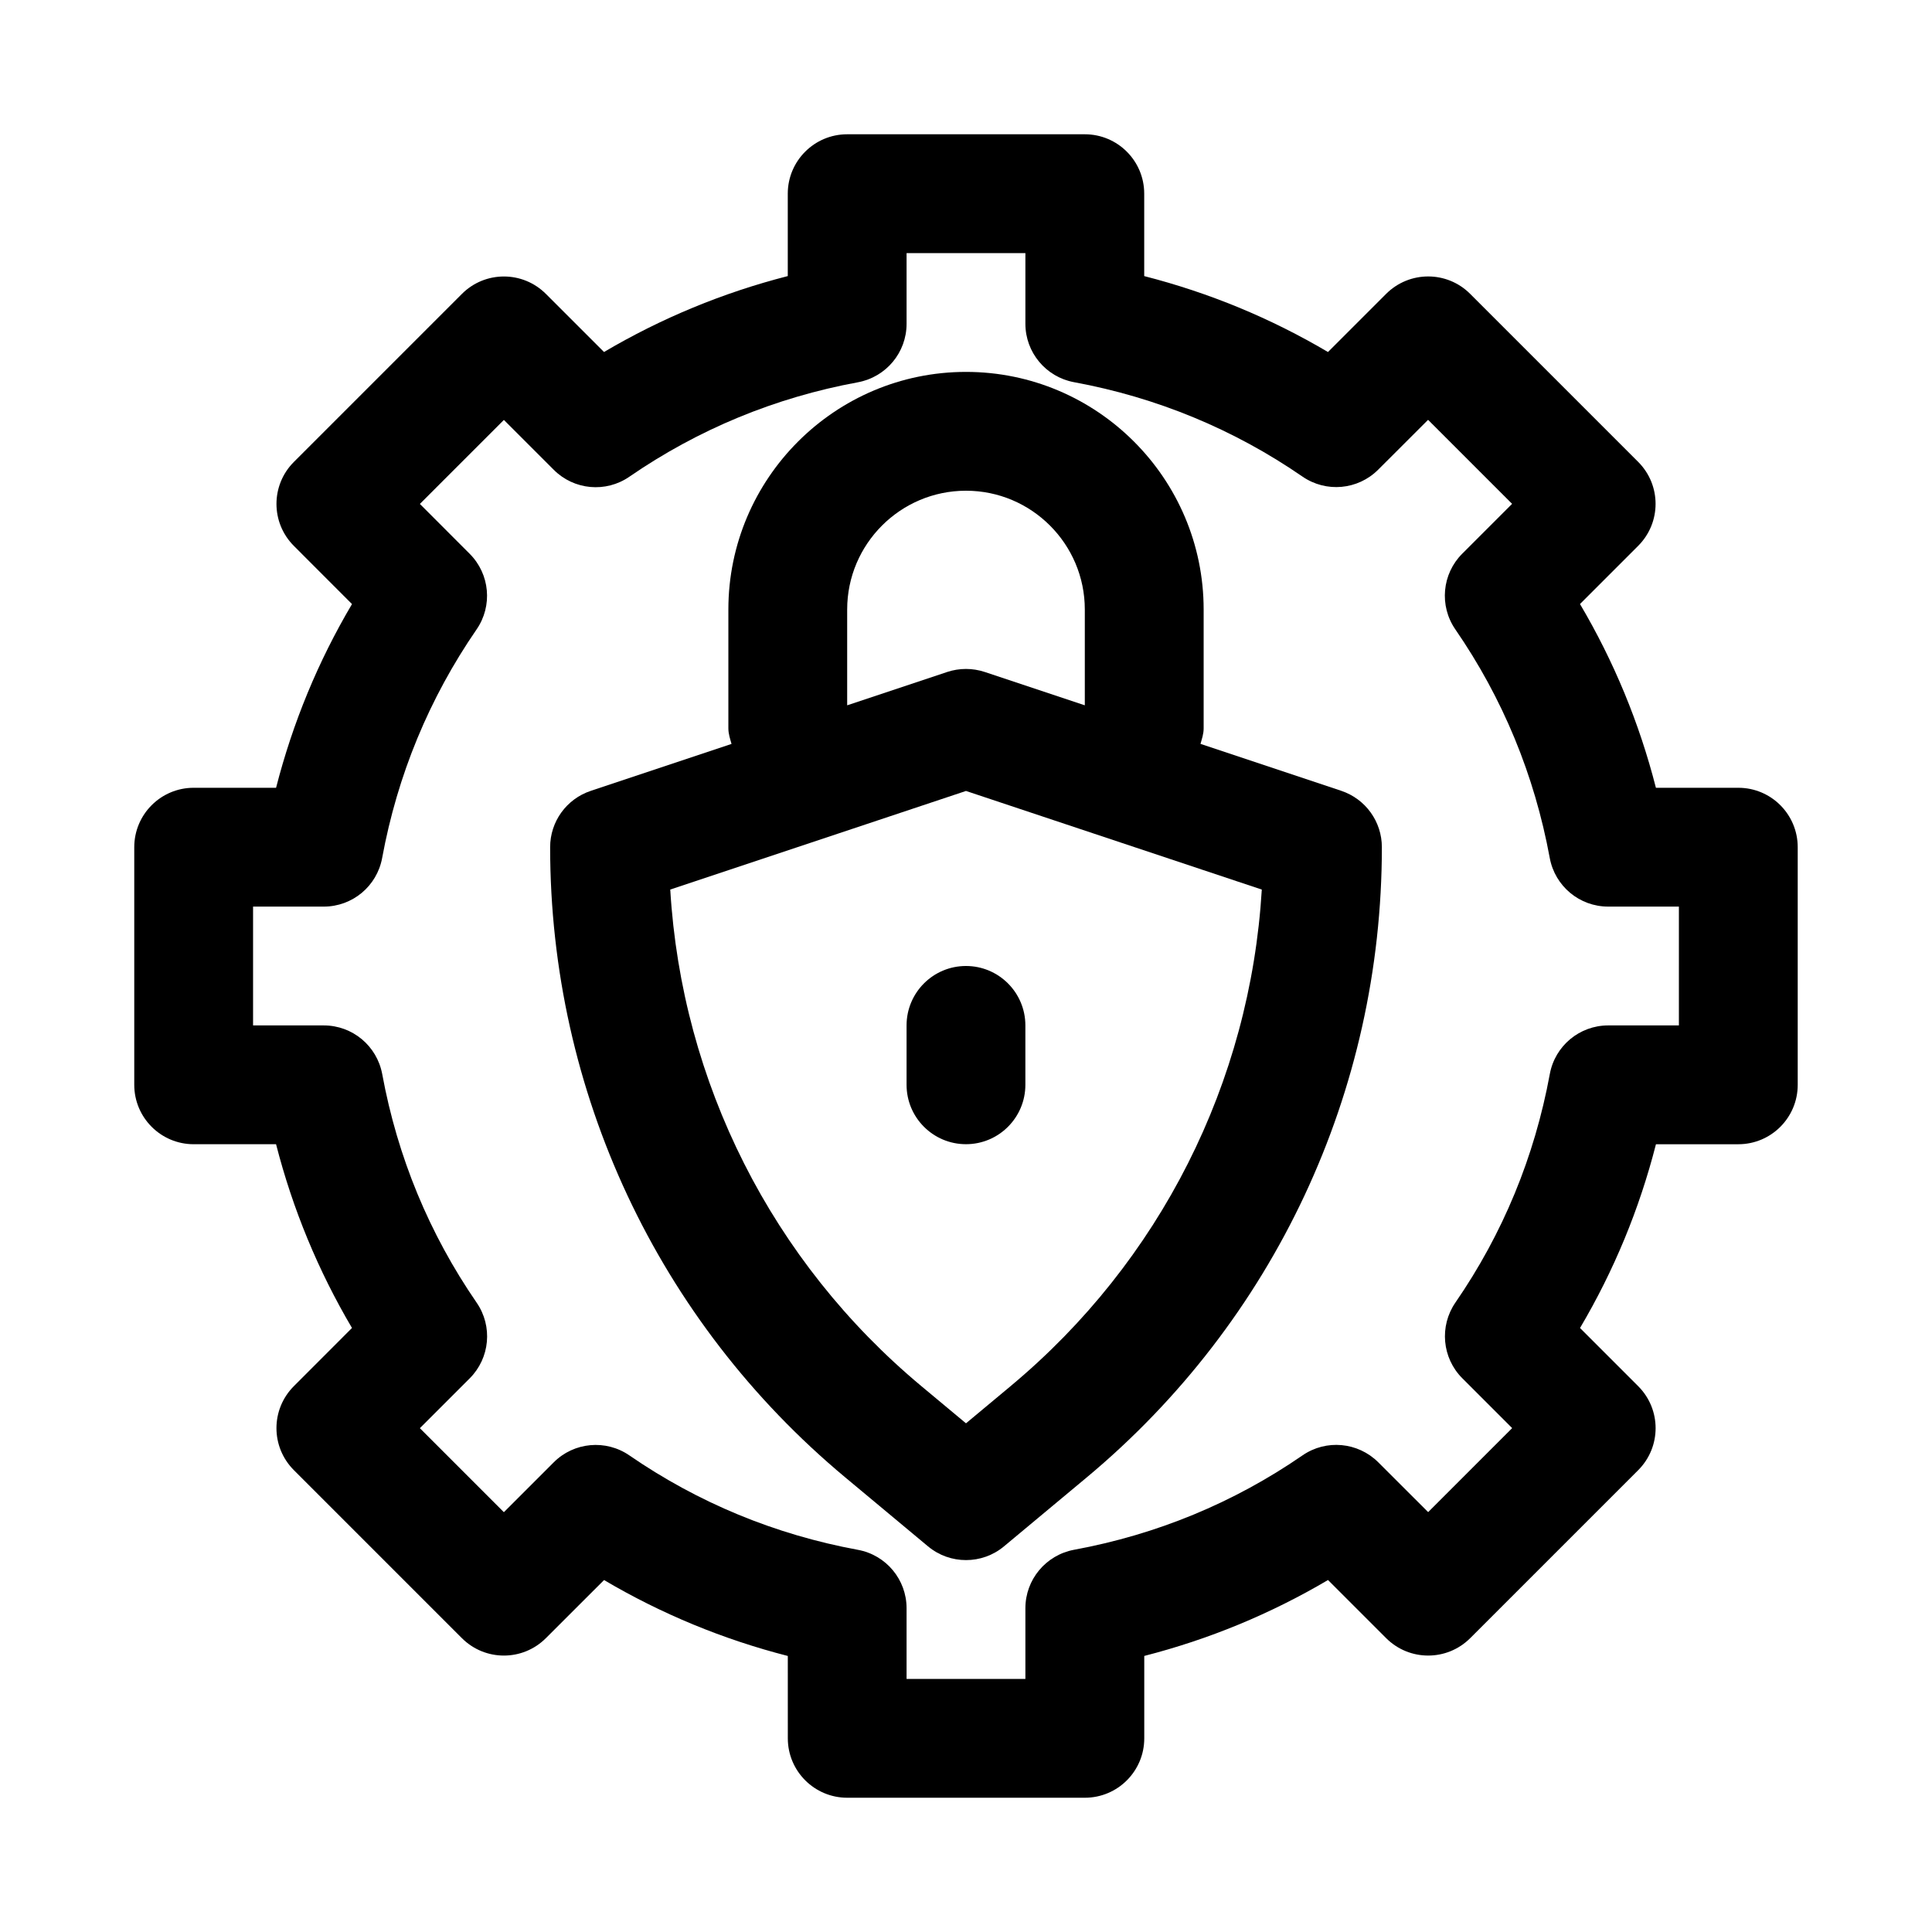
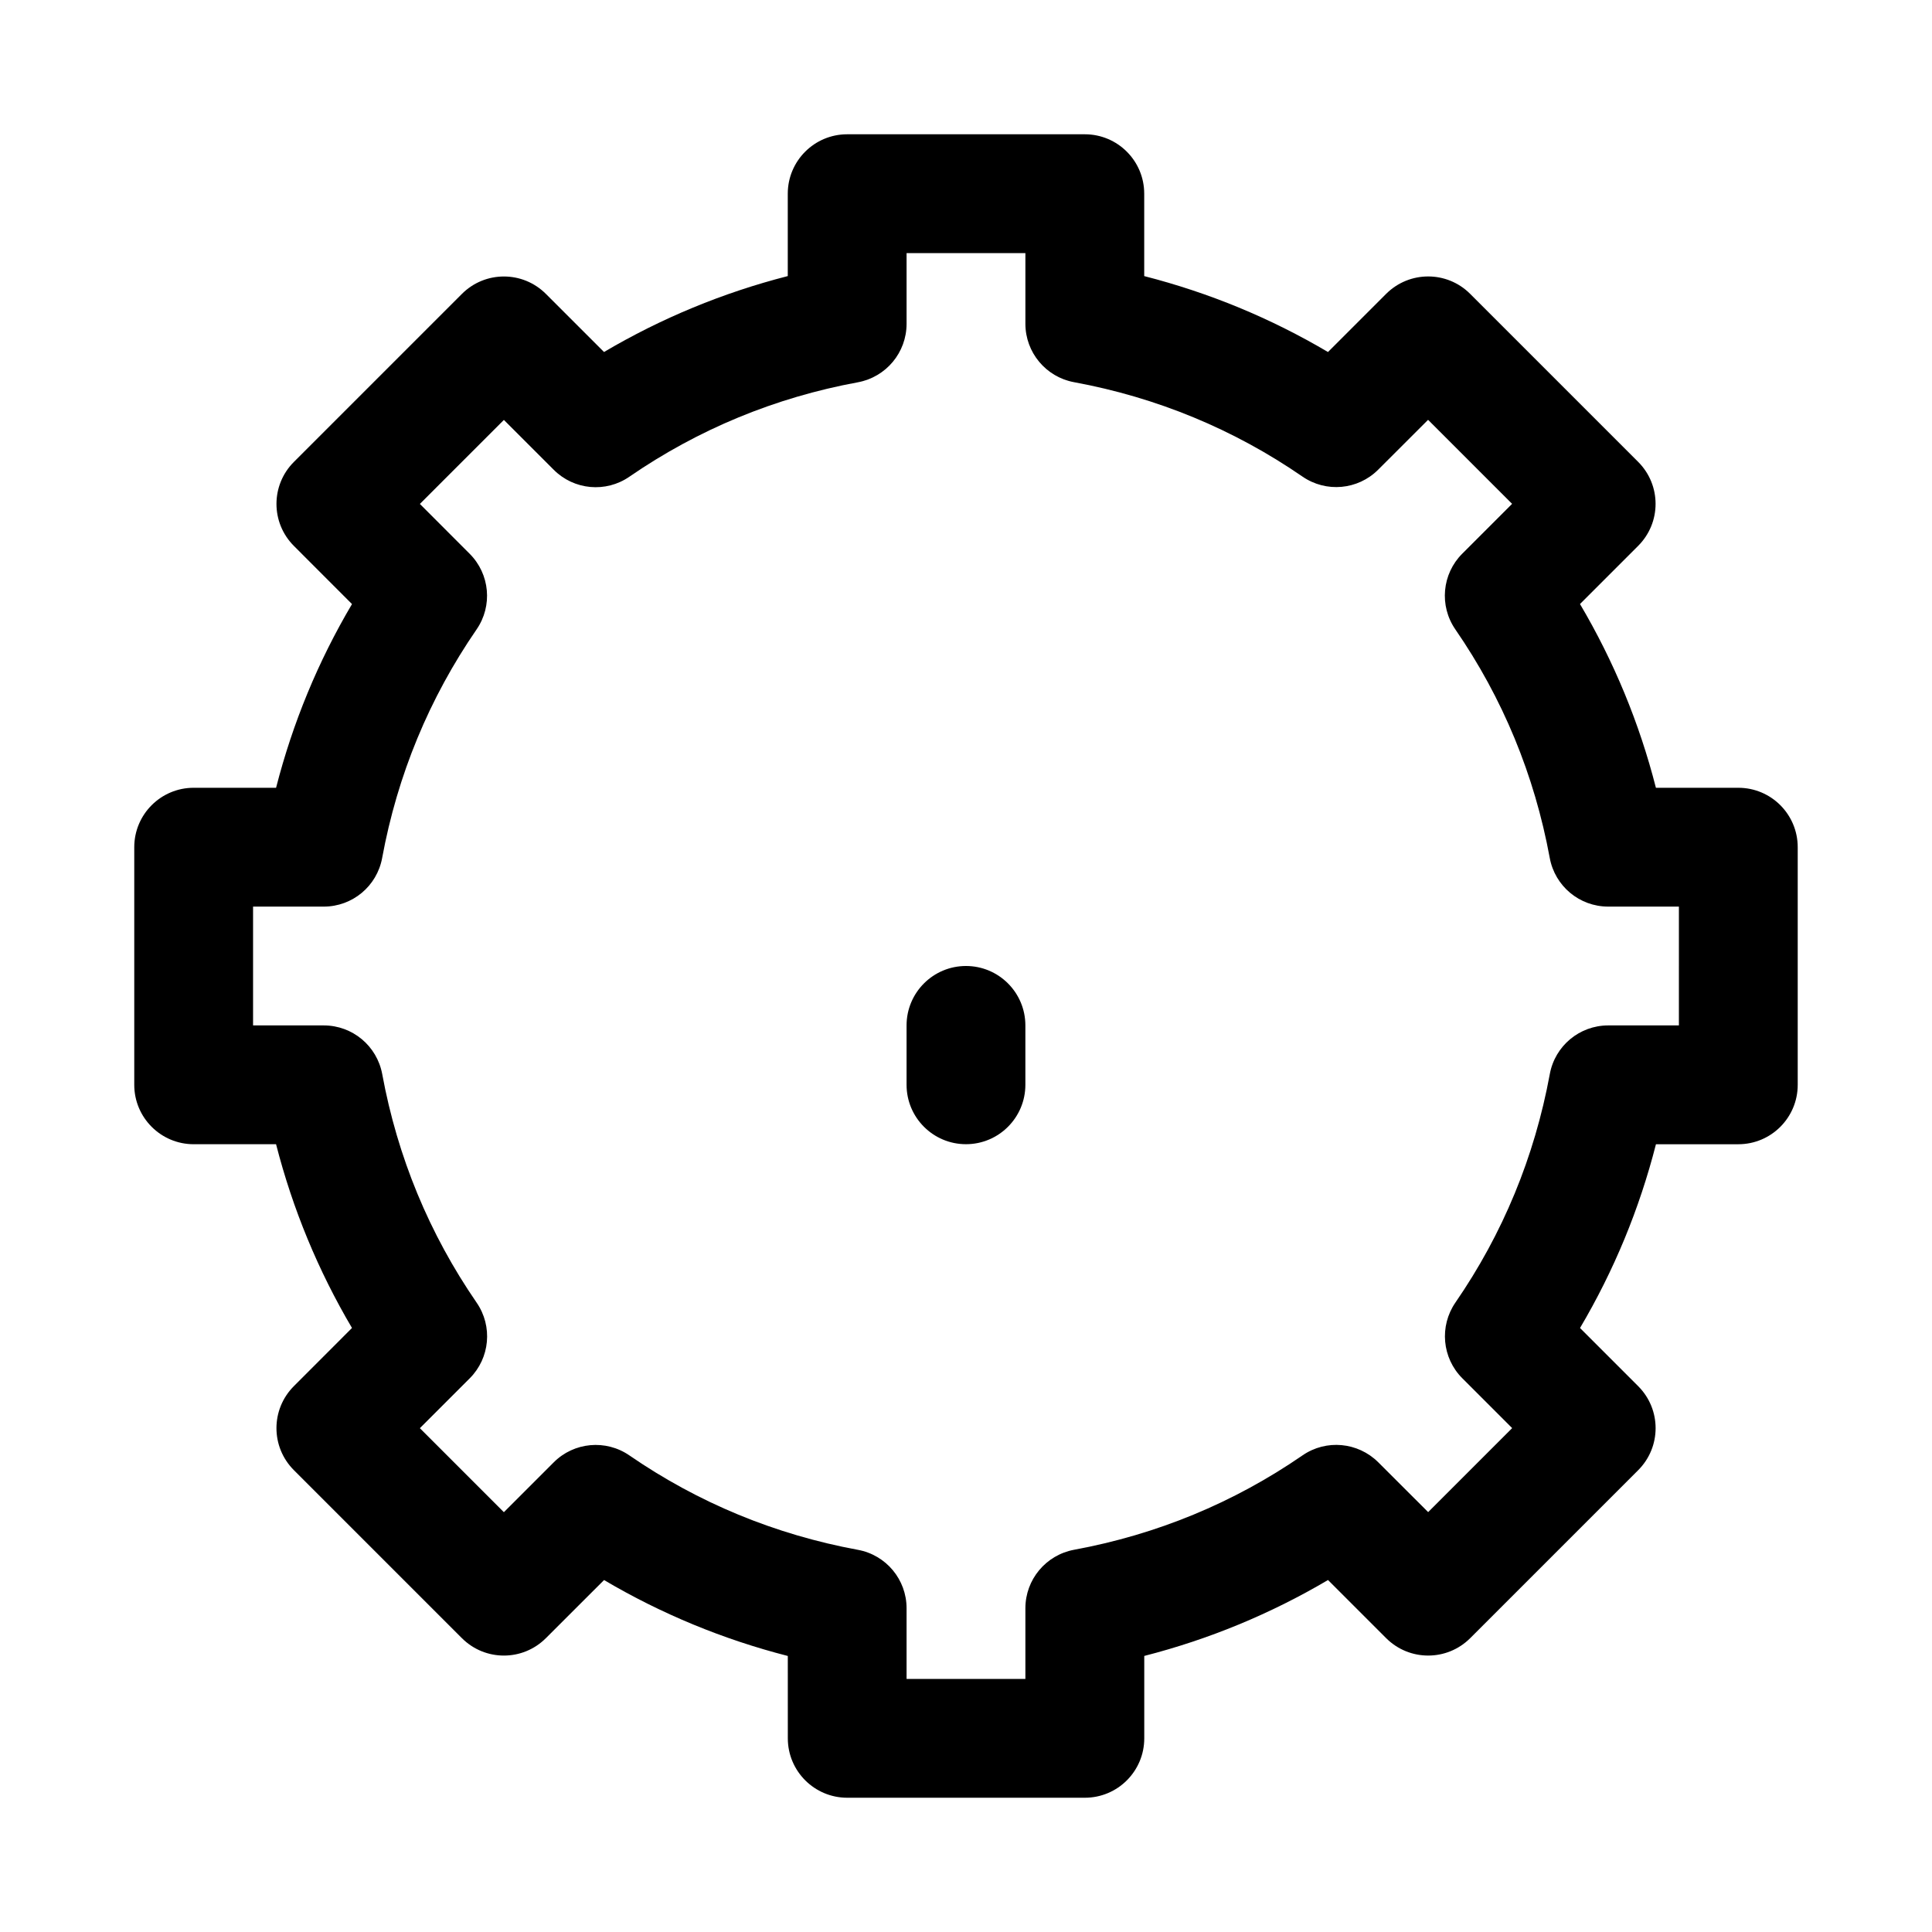
<svg xmlns="http://www.w3.org/2000/svg" fill="#000000" width="800px" height="800px" version="1.1" viewBox="144 144 512 512">
  <g>
    <path d="m604.67 352.77h-21.836c-4.394-17.191-11.133-33.488-20.121-48.695l15.414-15.414c6.156-6.156 6.156-16.105 0-22.262l-44.523-44.523c-6.156-6.156-16.105-6.141-22.262 0l-15.414 15.414c-15.211-8.992-31.508-15.715-48.699-20.121v-21.84c0-8.691-7.039-15.742-15.742-15.742h-62.977c-8.691 0-15.742 7.055-15.742 15.742v21.836c-17.191 4.41-33.488 11.148-48.695 20.121l-15.402-15.395c-6.156-6.156-16.105-6.156-22.262 0l-44.523 44.523c-6.156 6.156-6.156 16.105 0 22.262l15.398 15.414c-8.992 15.191-15.715 31.488-20.121 48.68h-21.84c-8.691 0-15.742 7.055-15.742 15.742v62.977c0 8.691 7.055 15.742 15.742 15.742h21.836c4.41 17.191 11.148 33.488 20.121 48.695l-15.398 15.414c-6.156 6.156-6.156 16.105 0 22.262l44.523 44.523c6.156 6.156 16.105 6.156 22.262 0l15.414-15.398c15.207 8.973 31.504 15.711 48.695 20.121l0.004 21.828c0 8.691 7.055 15.742 15.742 15.742h62.977c8.707 0 15.742-7.055 15.742-15.742v-21.836c17.191-4.41 33.488-11.148 48.695-20.121l15.414 15.414c6.156 6.141 16.105 6.141 22.262 0l44.523-44.523c6.156-6.156 6.156-16.105 0-22.262l-15.414-15.414c8.988-15.207 15.727-31.504 20.121-48.695l21.828-0.004c8.707 0 15.742-7.055 15.742-15.742v-62.977c0-8.691-7.035-15.746-15.742-15.746zm-15.746 62.977h-18.734c-7.59 0-14.105 5.414-15.477 12.895-4.047 21.965-12.453 42.32-25.016 60.551-4.297 6.25-3.543 14.688 1.828 20.059l13.211 13.211-22.262 22.262-13.227-13.211c-5.383-5.352-13.809-6.141-20.059-1.828-18.215 12.547-38.59 20.973-60.535 25.016-7.481 1.391-12.914 7.891-12.914 15.496v18.734h-31.488v-18.734c0-7.59-5.414-14.105-12.895-15.477-21.965-4.047-42.32-12.469-60.551-25.016-6.25-4.312-14.703-3.543-20.059 1.828l-13.211 13.211-22.262-22.262 13.211-13.211c5.367-5.367 6.141-13.809 1.828-20.059-12.547-18.23-20.973-38.59-25.016-60.551-1.391-7.496-7.891-12.914-15.496-12.914h-18.734v-31.488h18.734c7.59 0 14.105-5.414 15.477-12.895 4.047-21.965 12.469-42.32 25.016-60.551 4.312-6.25 3.543-14.688-1.828-20.059l-13.191-13.207 22.262-22.262 13.211 13.211c5.367 5.383 13.809 6.156 20.059 1.828 18.23-12.547 38.59-20.973 60.551-25.016 7.481-1.395 12.895-7.894 12.895-15.5v-18.734h31.488v18.734c0 7.59 5.434 14.105 12.895 15.477 21.945 4.047 42.32 12.469 60.535 25.016 6.25 4.312 14.688 3.543 20.059-1.828l13.227-13.211 22.262 22.262-13.211 13.211c-5.367 5.367-6.141 13.809-1.828 20.059 12.562 18.23 20.973 38.59 25.016 60.551 1.375 7.5 7.891 12.914 15.496 12.914h18.734z" />
    <path d="m384.25 415.74v15.742c0 8.691 7.055 15.742 15.742 15.742 8.691 0 15.742-7.055 15.742-15.742v-15.742c0-8.691-7.055-15.742-15.742-15.742s-15.742 7.051-15.742 15.742z" />
-     <path d="m499.44 353.57-37.297-12.438c0.379-1.34 0.836-2.644 0.836-4.109v-31.488c0-34.73-28.246-62.977-62.977-62.977s-62.977 28.246-62.977 62.977v31.488c0 1.465 0.457 2.769 0.836 4.125l-37.297 12.438c-6.441 2.141-10.773 8.141-10.773 14.926 0 64.723 28.512 125.61 78.23 167.03l21.898 18.246c2.918 2.441 6.492 3.652 10.082 3.652s7.164-1.211 10.078-3.652l21.898-18.246c49.703-41.422 78.23-102.3 78.23-167.03 0-6.785-4.328-12.785-10.77-14.941zm-130.93-48.035c0-17.367 14.121-31.488 31.488-31.488s31.488 14.121 31.488 31.488v25.379l-26.512-8.832c-3.242-1.07-6.723-1.07-9.965 0l-26.5 8.832zm43.293 205.82-11.805 9.84-11.809-9.84c-39.629-33.031-63.512-80.5-66.566-131.61l78.375-26.133 78.391 26.137c-3.074 51.102-26.941 98.586-66.586 131.6z" />
  </g>
</svg>